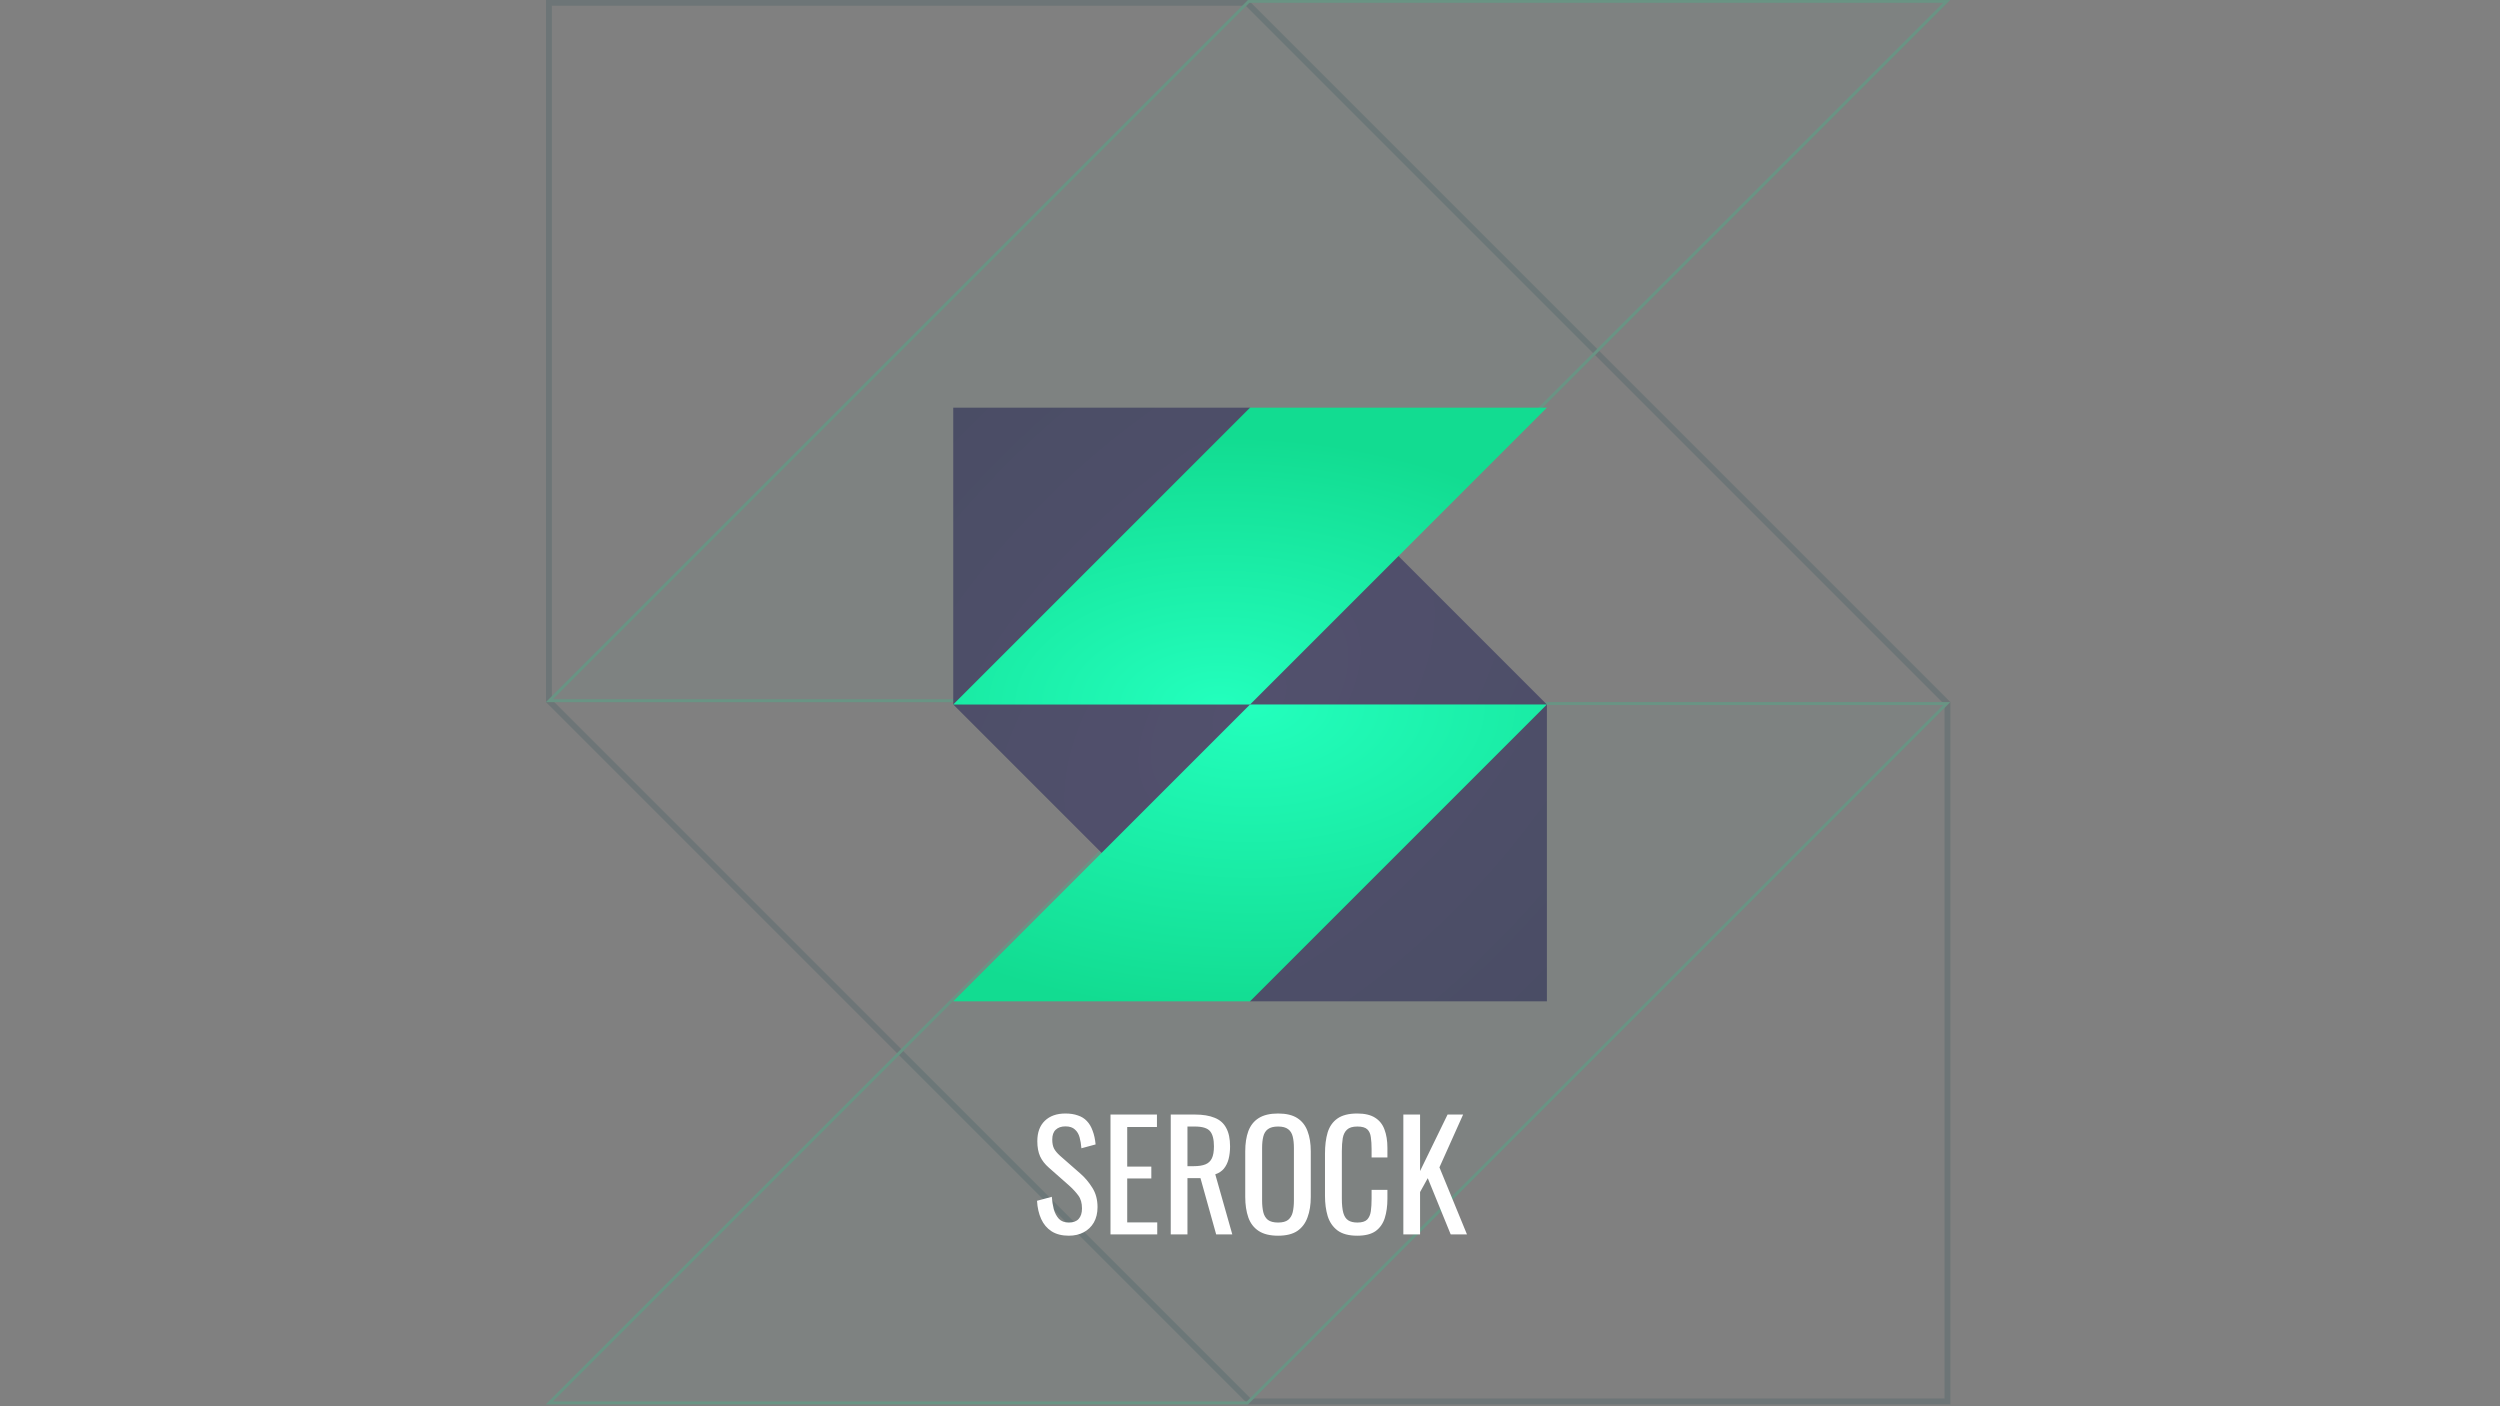
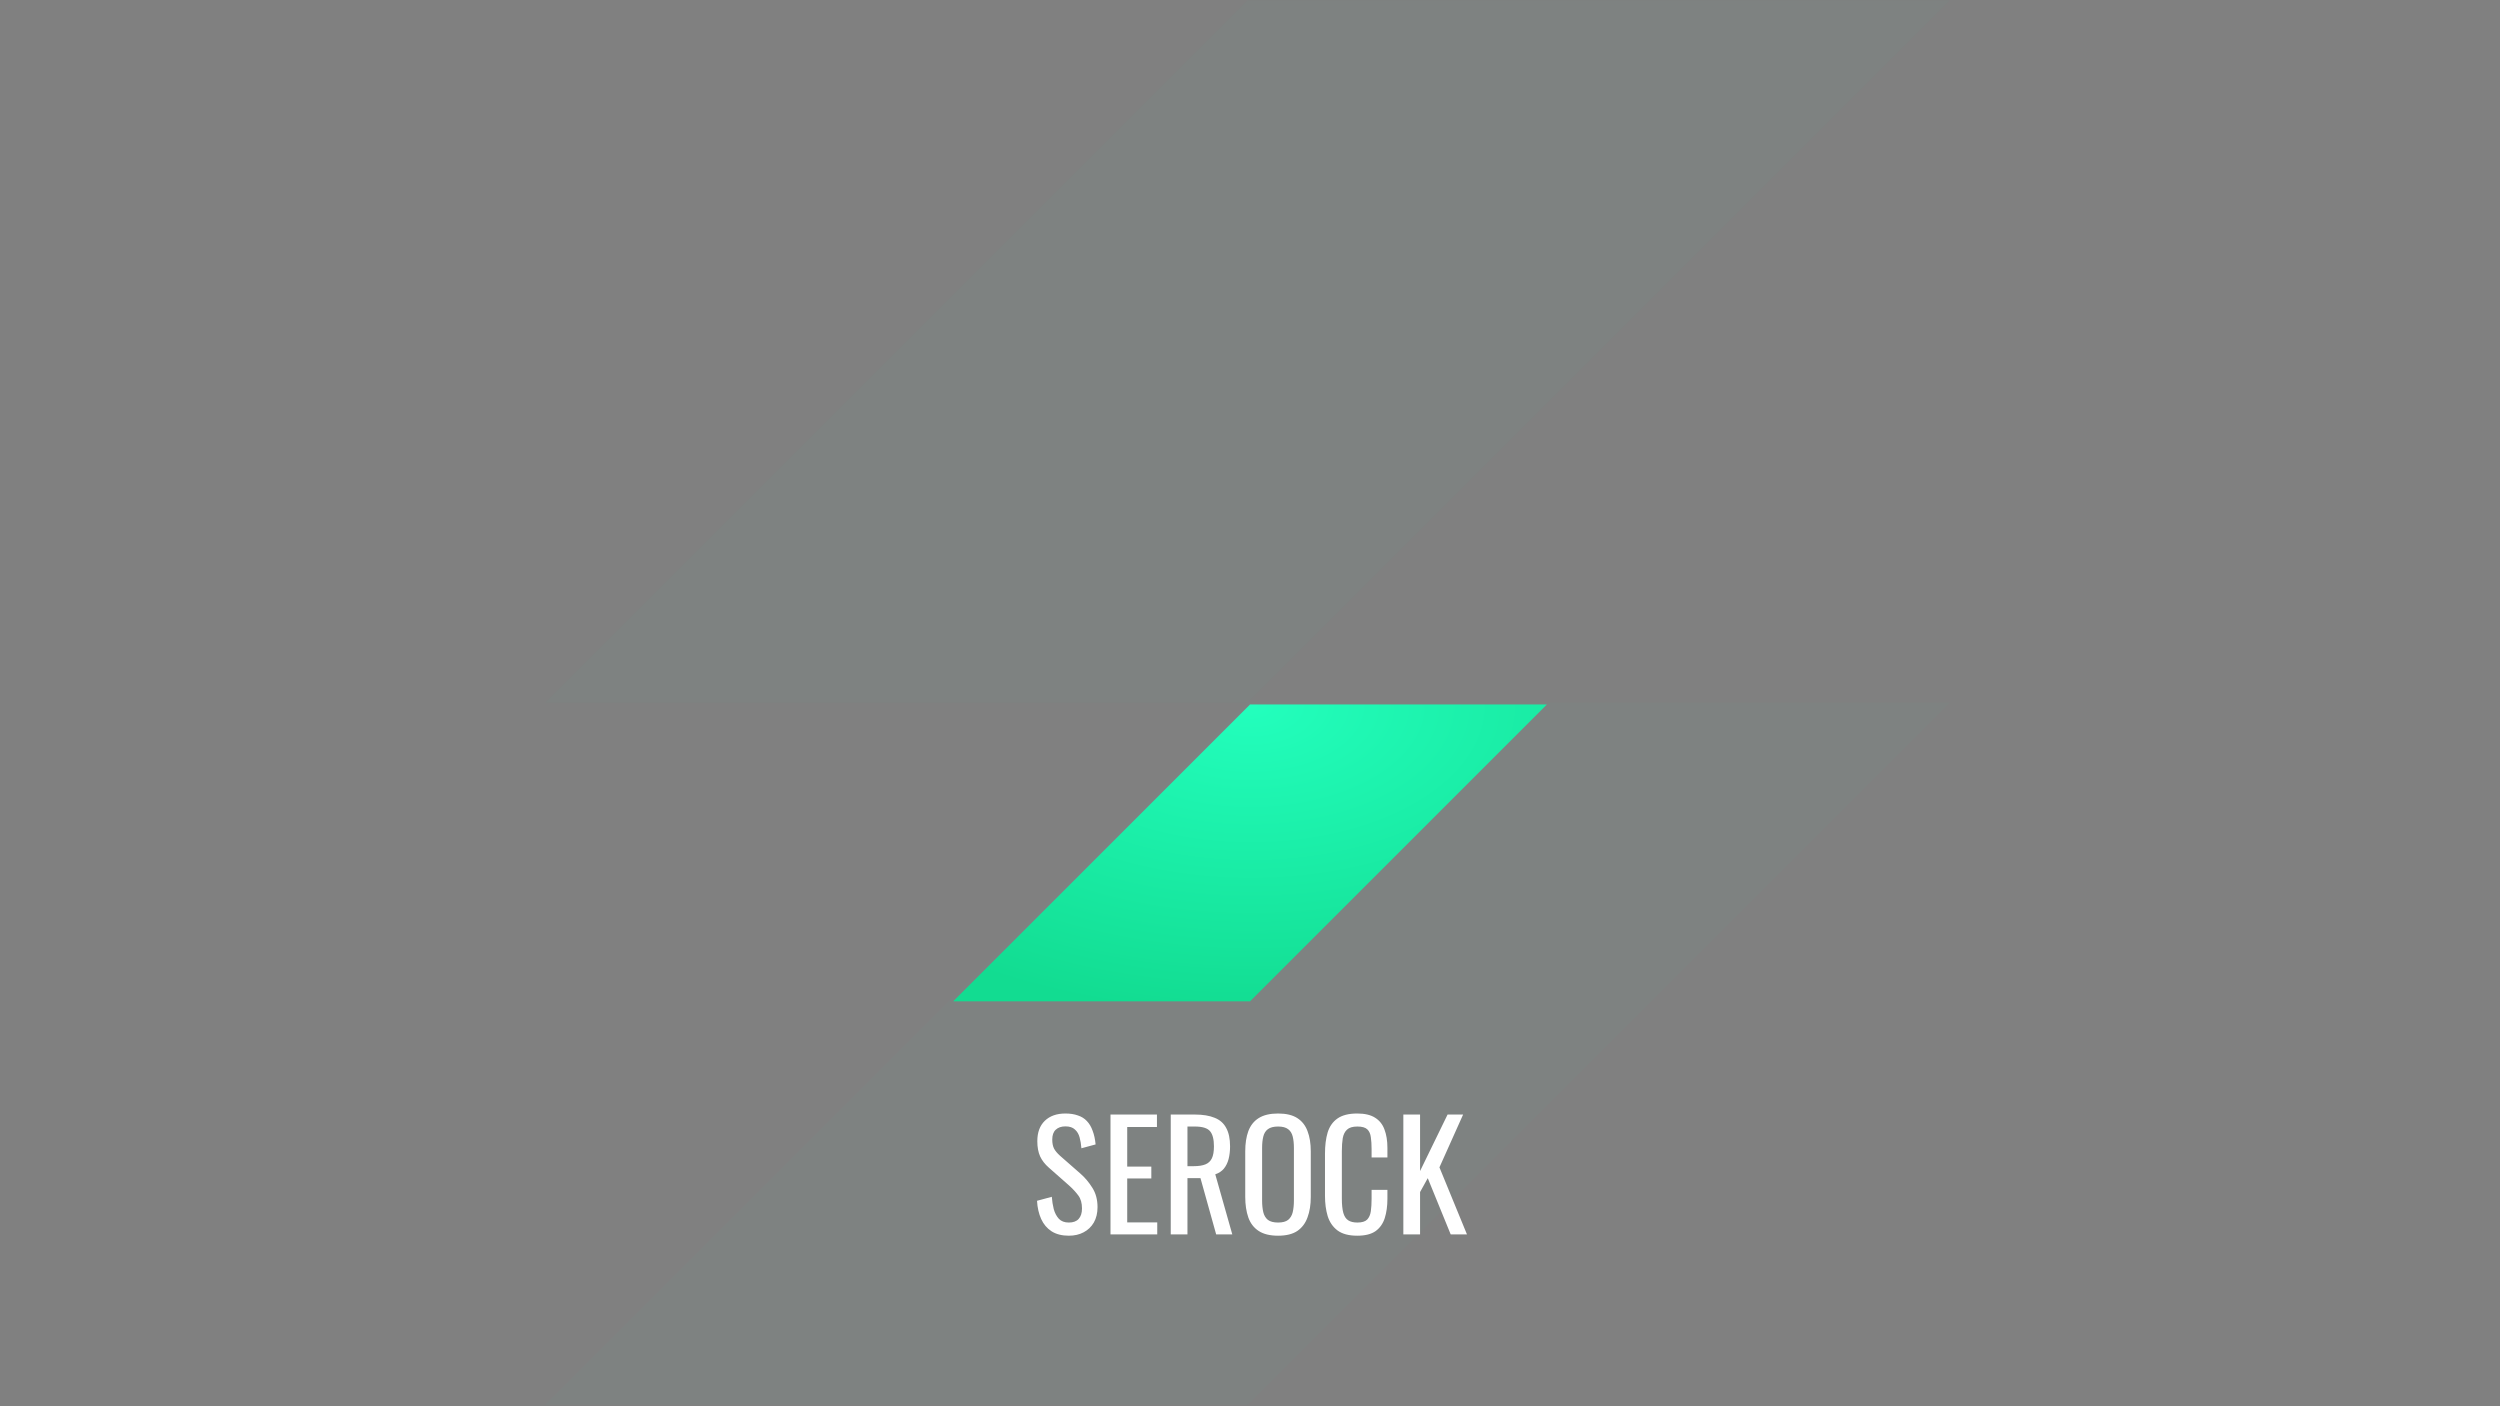
<svg xmlns="http://www.w3.org/2000/svg" width="1440" height="810" viewBox="0 0 1440 810" fill="none">
  <rect x="0" y="0" width="1440" height="810" fill="#808080" stroke="none" />
  <g clip-path="url(#clip0_1_4)">
    <g opacity="0.2">
      <path d="M718.499 0.249L1123 0.249L718.499 404.749L314 404.749L718.499 0.249Z" fill="#23FFBD" fill-opacity="0.1" />
      <path d="M718.499 404.705L1123 404.705L718.499 809.205L314 809.205L718.499 404.705Z" fill="#23FFBD" fill-opacity="0.1" />
    </g>
    <g opacity="0.2">
      <g clip-path="url(#clip1_1_4)">
        <path d="M718.246 1.616L1121.75 405.122L1121.75 807.223L911.149 807.223L719.693 807.223L316.187 403.717L316.187 1.616L555.023 1.616L718.246 1.616Z" stroke="#244D53" stroke-width="3.391" />
        <path d="M316.46 403.585L719.264 0.782L1121.36 0.781L718.561 403.585L316.46 403.585Z" stroke="#12DC91" stroke-width="1.696" />
        <path d="M316.46 808.041L719.264 405.237L1121.36 405.237L718.561 808.041L316.46 808.041Z" stroke="#12DC91" stroke-width="1.696" />
      </g>
    </g>
    <g clip-path="url(#clip2_1_4)">
-       <path fill-rule="evenodd" clip-rule="evenodd" d="M891.014 576.776L891.014 405.798L720.035 234.819L650.745 234.819L549.074 234.819L549.074 405.797L720.053 576.776L801.277 576.776L891.014 576.776Z" fill="url(#paint0_radial_1_4)" />
-       <path d="M720.018 234.822L890.997 234.822L720.018 405.801L549.039 405.801L720.018 234.822Z" fill="url(#paint1_radial_1_4)" />
      <path d="M720.018 405.781L890.997 405.78L720.018 576.76L549.039 576.76L720.018 405.781Z" fill="url(#paint2_radial_1_4)" />
    </g>
    <path d="M615.644 711.767C611.668 711.767 608.344 710.915 605.674 709.211C603.061 707.506 601.073 705.149 599.709 702.138C598.346 699.127 597.551 695.633 597.323 691.656L605.845 689.356C606.015 691.798 606.384 694.156 606.953 696.428C607.577 698.701 608.572 700.575 609.935 702.053C611.298 703.473 613.202 704.183 615.644 704.183C618.144 704.183 620.019 703.501 621.269 702.138C622.575 700.717 623.228 698.701 623.228 696.088C623.228 692.963 622.518 690.463 621.098 688.589C619.678 686.657 617.888 684.726 615.73 682.794L604.14 672.568C601.868 670.58 600.192 668.421 599.113 666.092C598.033 663.706 597.494 660.78 597.494 657.315C597.494 652.259 598.942 648.339 601.84 645.555C604.737 642.772 608.685 641.38 613.684 641.38C616.411 641.38 618.797 641.749 620.842 642.488C622.944 643.169 624.677 644.249 626.041 645.726C627.461 647.203 628.569 649.078 629.364 651.35C630.216 653.566 630.784 656.179 631.068 659.19L622.888 661.405C622.717 659.133 622.376 657.059 621.865 655.185C621.354 653.253 620.445 651.719 619.138 650.583C617.888 649.39 616.07 648.794 613.684 648.794C611.298 648.794 609.424 649.447 608.06 650.754C606.754 652.003 606.1 653.878 606.1 656.378C606.1 658.48 606.441 660.212 607.123 661.576C607.862 662.939 609.026 664.331 610.617 665.751L622.291 675.977C624.904 678.249 627.205 680.976 629.193 684.158C631.182 687.282 632.176 691.003 632.176 695.321C632.176 698.729 631.466 701.683 630.046 704.183C628.625 706.626 626.665 708.5 624.166 709.807C621.723 711.114 618.883 711.767 615.644 711.767ZM639.646 711V641.976H666.403V649.134H649.275V671.972H663.165V678.789H649.275V704.098H666.573V711H639.646ZM674.347 711V641.976H688.237C692.838 641.976 696.645 642.601 699.656 643.851C702.667 645.044 704.882 647.004 706.302 649.731C707.779 652.401 708.518 655.923 708.518 660.298C708.518 662.968 708.234 665.41 707.666 667.626C707.098 669.785 706.189 671.631 704.939 673.165C703.689 674.642 702.042 675.721 699.996 676.403L709.796 711H700.508L691.475 678.619H683.976V711H674.347ZM683.976 671.716H687.64C690.367 671.716 692.583 671.375 694.287 670.694C695.991 670.012 697.241 668.847 698.037 667.2C698.832 665.552 699.23 663.252 699.23 660.298C699.23 656.264 698.491 653.367 697.014 651.606C695.537 649.788 692.611 648.879 688.237 648.879H683.976V671.716ZM736.175 711.767C731.516 711.767 727.795 710.858 725.012 709.04C722.228 707.222 720.24 704.637 719.047 701.286C717.854 697.877 717.257 693.9 717.257 689.356V663.195C717.257 658.65 717.854 654.759 719.047 651.52C720.296 648.226 722.285 645.726 725.012 644.022C727.795 642.261 731.516 641.38 736.175 641.38C740.833 641.38 744.526 642.261 747.252 644.022C749.979 645.783 751.939 648.282 753.132 651.52C754.382 654.759 755.007 658.65 755.007 663.195V689.441C755.007 693.929 754.382 697.849 753.132 701.2C751.939 704.552 749.979 707.165 747.252 709.04C744.526 710.858 740.833 711.767 736.175 711.767ZM736.175 704.183C738.731 704.183 740.663 703.672 741.969 702.649C743.276 701.57 744.156 700.093 744.611 698.218C745.065 696.286 745.292 694.042 745.292 691.486V661.235C745.292 658.678 745.065 656.491 744.611 654.673C744.156 652.799 743.276 651.378 741.969 650.413C740.663 649.39 738.731 648.879 736.175 648.879C733.618 648.879 731.658 649.39 730.295 650.413C728.988 651.378 728.108 652.799 727.653 654.673C727.199 656.491 726.971 658.678 726.971 661.235V691.486C726.971 694.042 727.199 696.286 727.653 698.218C728.108 700.093 728.988 701.57 730.295 702.649C731.658 703.672 733.618 704.183 736.175 704.183ZM781.77 711.767C776.884 711.767 773.078 710.744 770.351 708.699C767.681 706.654 765.806 703.899 764.727 700.433C763.704 696.968 763.193 693.105 763.193 688.844V664.473C763.193 659.815 763.704 655.753 764.727 652.287C765.806 648.822 767.681 646.152 770.351 644.277C773.078 642.346 776.884 641.38 781.77 641.38C786.087 641.38 789.496 642.175 791.995 643.766C794.552 645.357 796.37 647.629 797.449 650.583C798.585 653.537 799.153 657.088 799.153 661.235V666.689H790.035V661.831C790.035 659.275 789.893 657.031 789.609 655.099C789.382 653.111 788.7 651.577 787.564 650.498C786.428 649.419 784.525 648.879 781.855 648.879C779.128 648.879 777.14 649.475 775.89 650.668C774.64 651.805 773.816 653.452 773.419 655.611C773.078 657.713 772.907 660.184 772.907 663.024V690.378C772.907 693.844 773.191 696.599 773.759 698.644C774.327 700.632 775.265 702.053 776.571 702.905C777.878 703.757 779.639 704.183 781.855 704.183C784.468 704.183 786.343 703.615 787.479 702.479C788.615 701.286 789.325 699.667 789.609 697.621C789.893 695.576 790.035 693.19 790.035 690.463V685.351H799.153V690.463C799.153 694.667 798.642 698.388 797.619 701.626C796.597 704.808 794.836 707.307 792.336 709.125C789.836 710.886 786.314 711.767 781.77 711.767ZM808.326 711V641.976H817.956V674.528L833.805 641.976H842.753L829.119 672.398L844.968 711H835.595L822.387 678.619L817.956 686.629V711H808.326Z" fill="white" />
  </g>
  <defs>
    <radialGradient id="paint0_radial_1_4" cx="0" cy="0" r="1" gradientUnits="userSpaceOnUse" gradientTransform="translate(719.739 406.258) rotate(-135) scale(242.452 413.997)">
      <stop stop-color="#52506D" />
      <stop offset="1" stop-color="#4A4D65" />
    </radialGradient>
    <radialGradient id="paint1_radial_1_4" cx="0" cy="0" r="1" gradientUnits="userSpaceOnUse" gradientTransform="translate(702.488 406.35) rotate(-90) scale(155.357 265.279)">
      <stop stop-color="#23FFBD" />
      <stop offset="1" stop-color="#12DC91" />
    </radialGradient>
    <radialGradient id="paint2_radial_1_4" cx="0" cy="0" r="1" gradientUnits="userSpaceOnUse" gradientTransform="translate(720.478 406.489) rotate(90) scale(177.711 303.45)">
      <stop stop-color="#23FFBD" />
      <stop offset="1" stop-color="#12DC91" />
    </radialGradient>
    <clipPath id="clip0_1_4">
      <rect width="1440" height="810" fill="white" />
    </clipPath>
    <clipPath id="clip1_1_4">
-       <rect width="958" height="958" fill="white" transform="translate(241 -73)" />
-     </clipPath>
+       </clipPath>
    <clipPath id="clip2_1_4">
      <rect width="404.94" height="404.94" fill="white" transform="translate(518 204)" />
    </clipPath>
  </defs>
</svg>